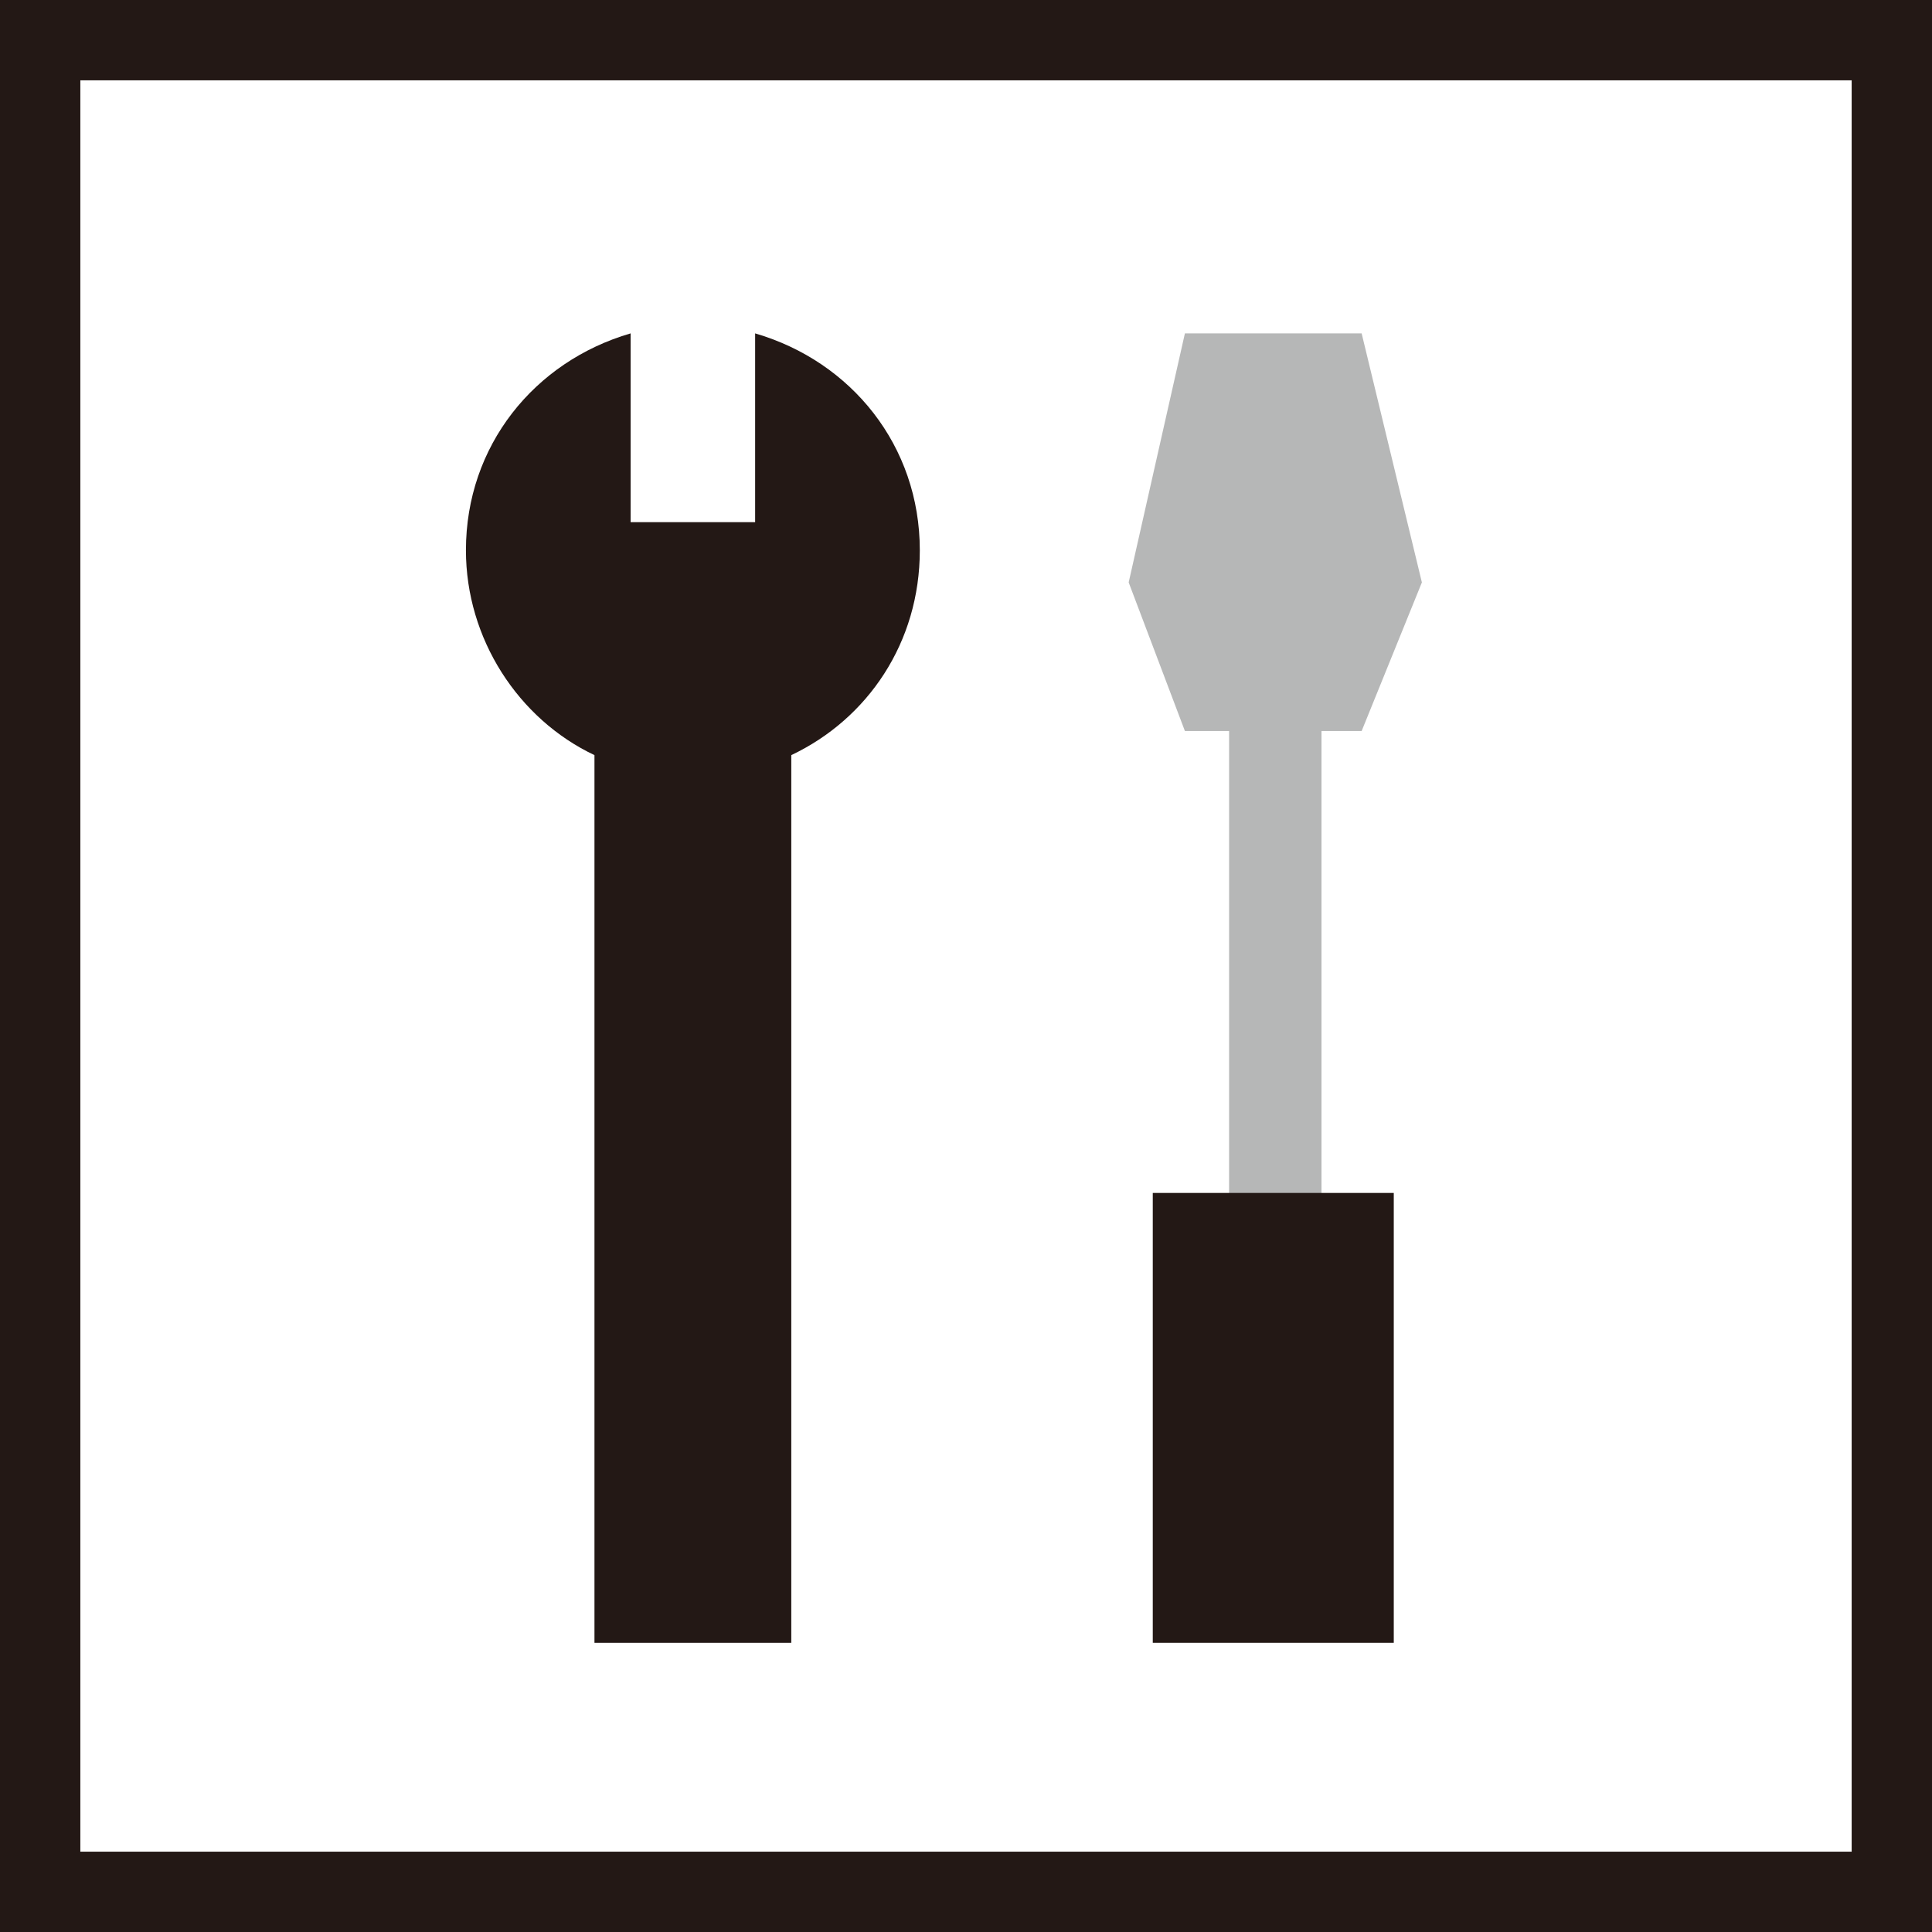
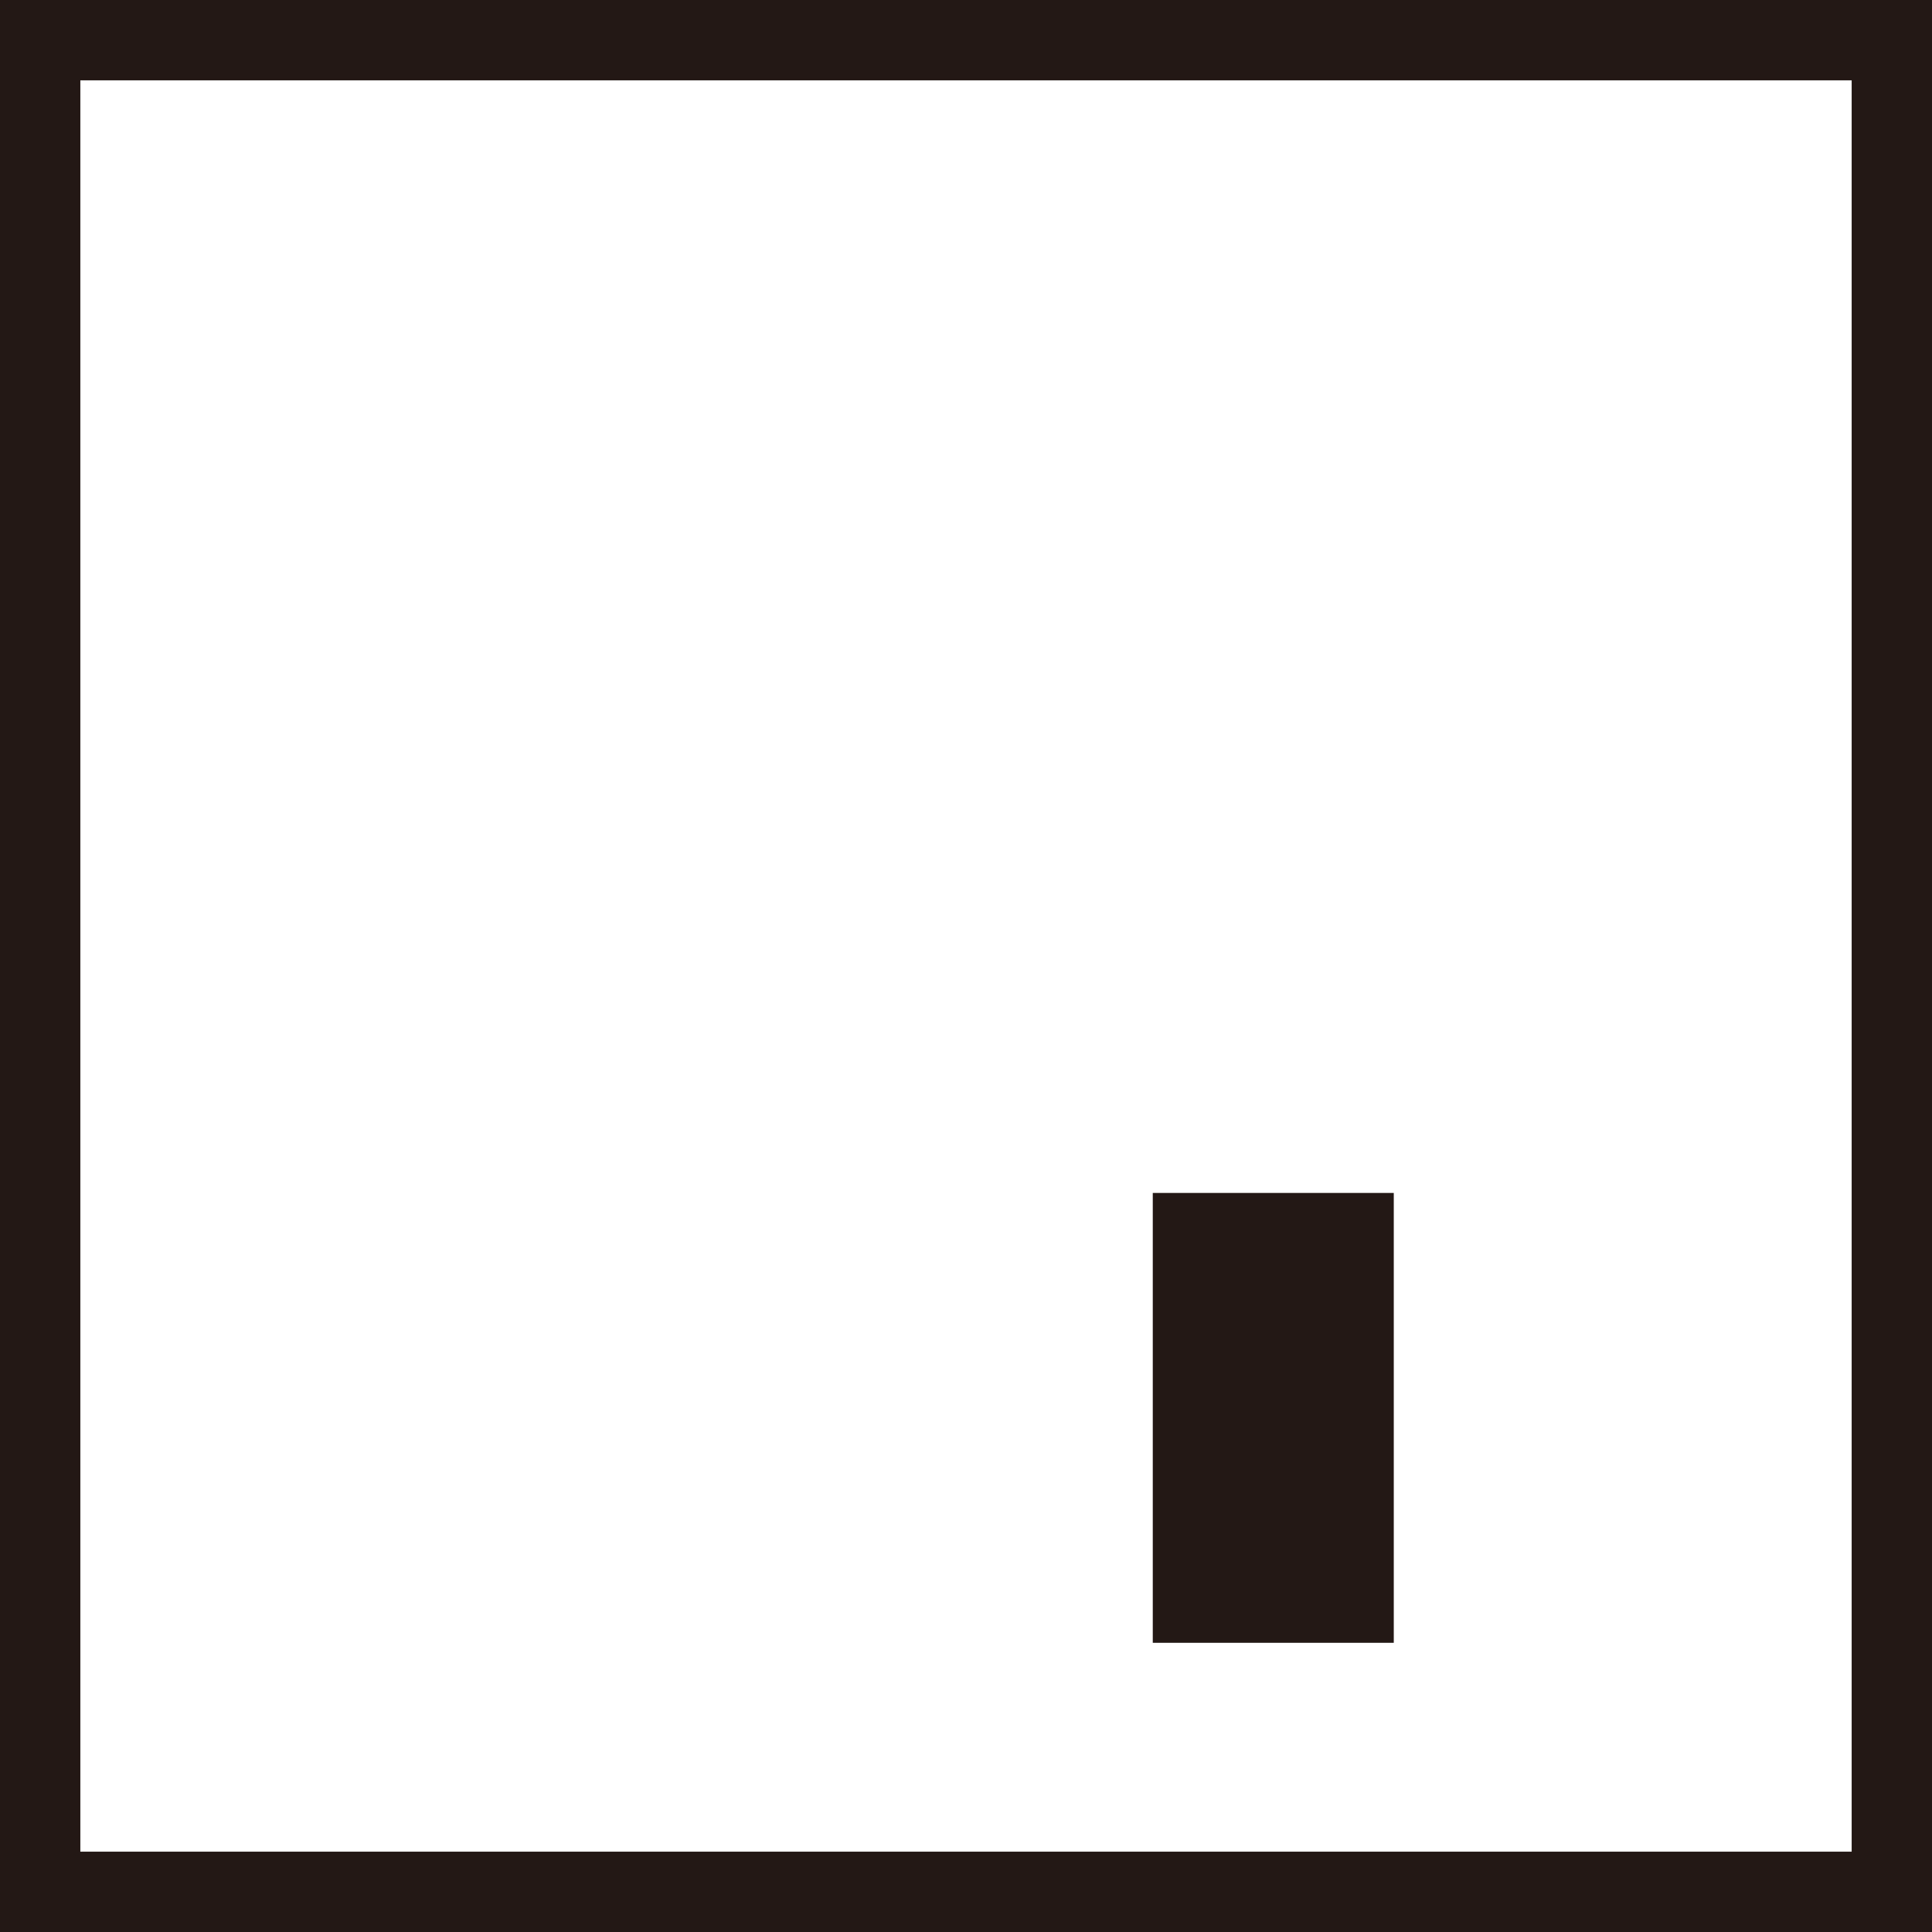
<svg xmlns="http://www.w3.org/2000/svg" enable-background="new 0 0 48.1 48.1" viewBox="0 0 48.1 48.1">
  <path d="m1 1h46.1v46.1h-46.1z" fill="none" stroke="#231815" stroke-miterlimit="10" stroke-width="2" />
-   <path d="m22.9 13.7c0-2.6-1.7-4.7-4.1-5.4v4.7h-3.1v-4.7c-2.4.7-4.1 2.8-4.1 5.4 0 2.2 1.3 4.2 3.2 5.1v22.1h4.9v-22.1c1.9-.9 3.2-2.8 3.2-5.1" fill="#231815" />
-   <path d="m35.4 14.5-1.5-6.2h-4.4l-1.4 6.2 1.4 3.7h1.1v14.3h2.3v-14.3h1z" fill="#b6b7b7" />
  <path d="m28.7 29.7h6v11.2h-6z" fill="#231815" />
</svg>